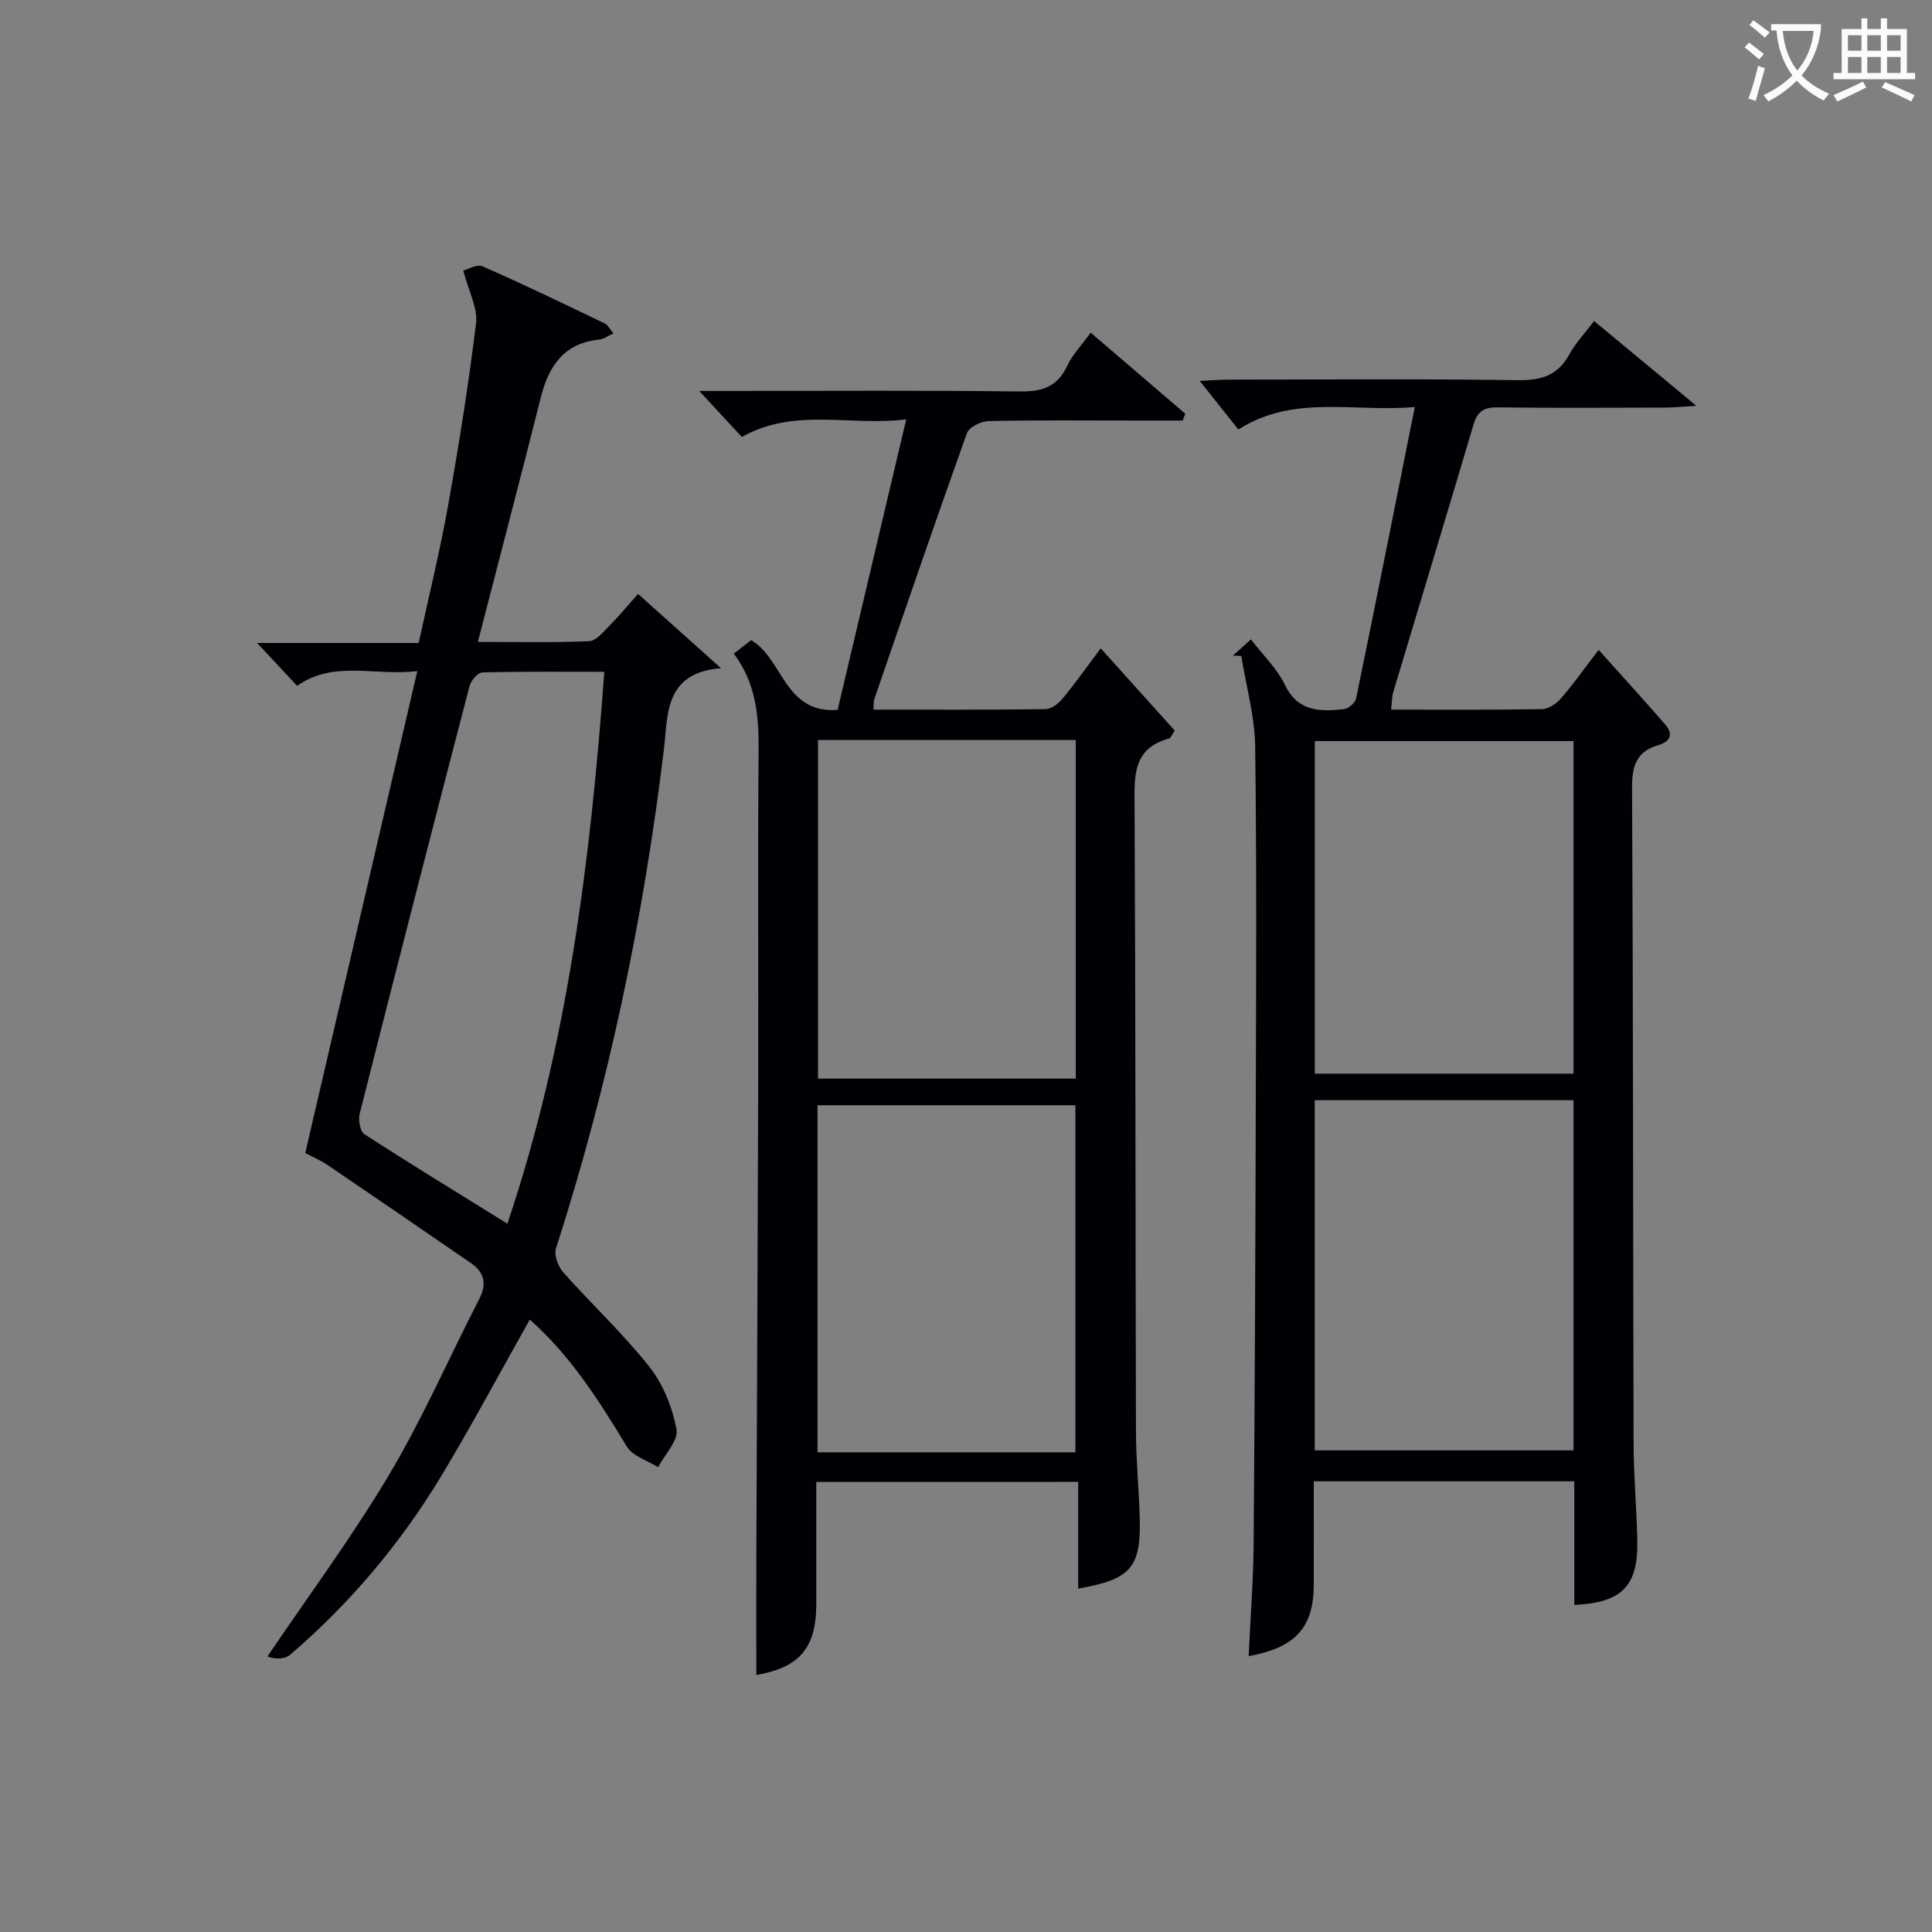
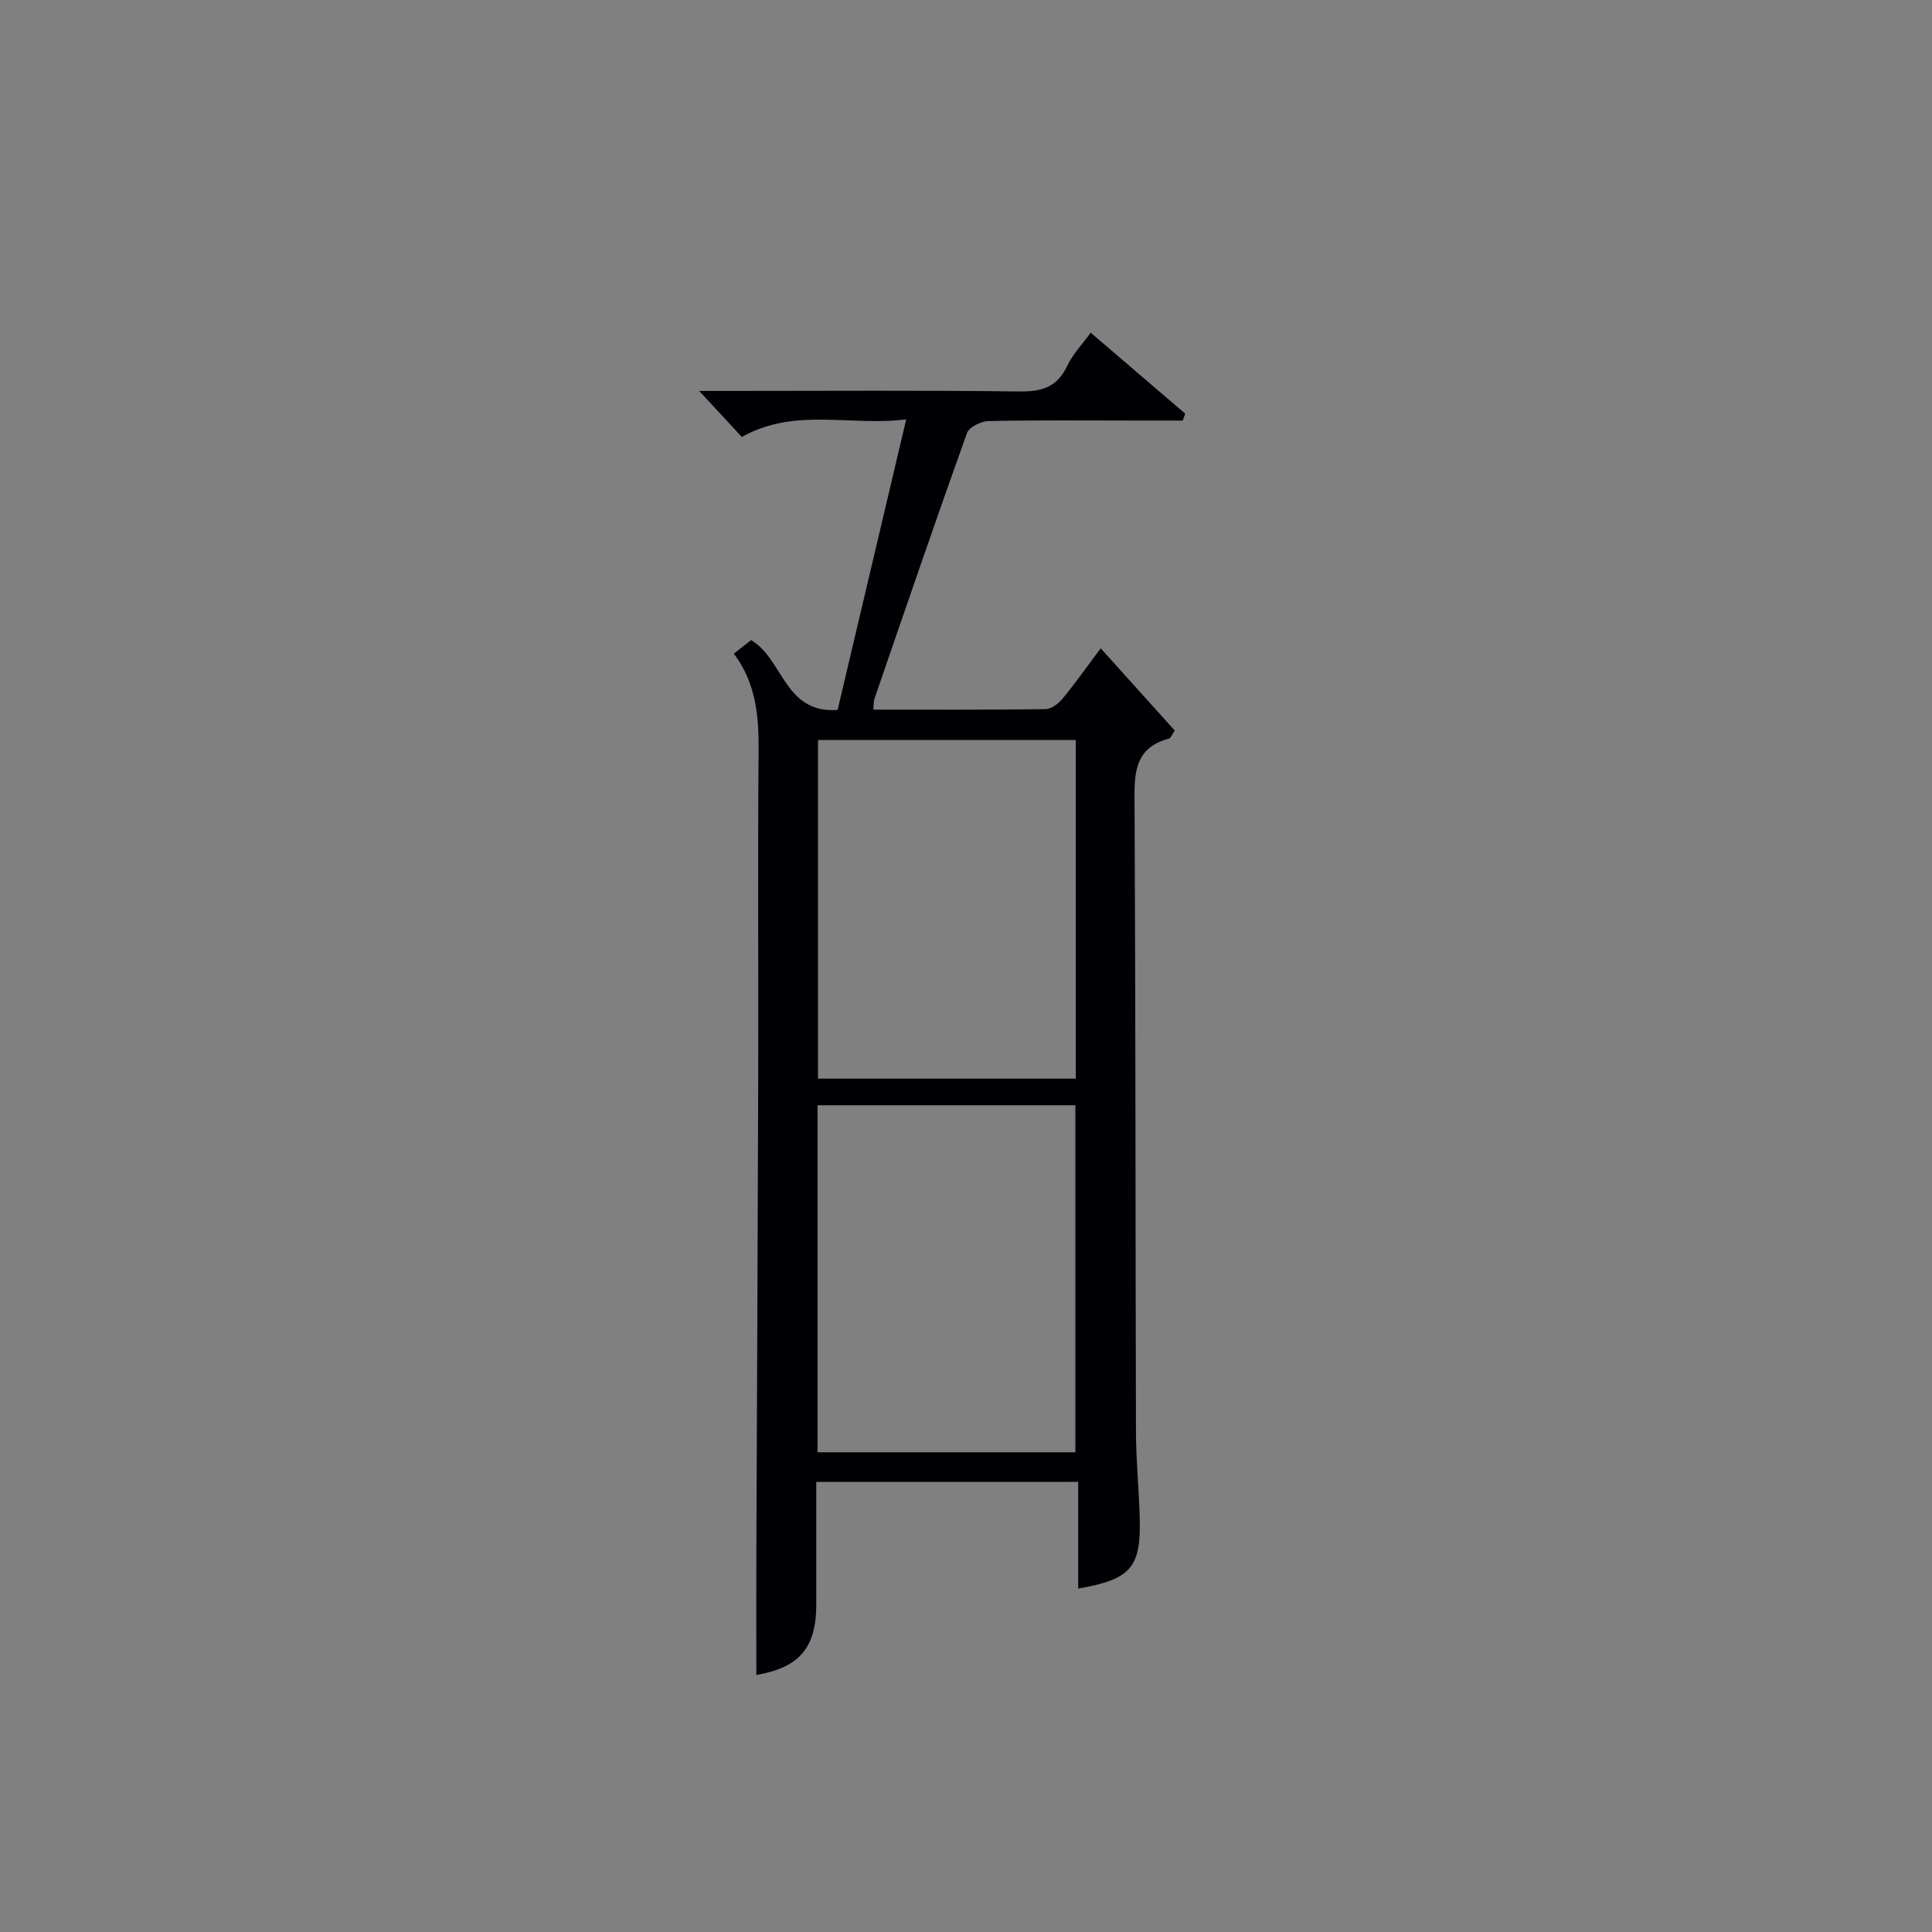
<svg xmlns="http://www.w3.org/2000/svg" enable-background="new 0 0 400 400" viewBox="0 0 400 400">
  <rect x="0" y="0" width="400" height="400" fill="#808080" stroke="none" />
  <g fill="#010105">
    <path d="m169 306.82c0 8.74.01 17.06 0 25.39-.01 9.01-3.53 13.04-12.41 14.58 0-8.16-.03-16.38 0-24.59.13-32.99.3-65.98.39-98.97.06-22.66-.11-45.33.08-67.99.06-7.13-.59-13.89-5.13-19.91 1.39-1.09 2.53-1.98 3.58-2.8 6.66 3.9 6.87 15.26 17.91 14.45 4.69-19.87 9.35-39.62 14.2-60.15-11.71 1.46-23.04-2.53-34.03 3.64-2.54-2.74-5.19-5.61-8.83-9.53h6.27c20 0 39.99-.15 59.99.11 4.68.06 7.88-.89 9.95-5.33 1.09-2.34 3.01-4.3 4.85-6.84 6.68 5.72 13.12 11.25 19.57 16.77-.17.47-.35.94-.52 1.42-3.23 0-6.47 0-9.7 0-10.16 0-20.33-.11-30.49.11-1.56.03-4.03 1.24-4.48 2.48-6.55 18.28-12.84 36.67-19.16 55.03-.2.58-.12 1.26-.21 2.23 12.02 0 23.83.06 35.64-.1 1.2-.02 2.67-1.14 3.52-2.17 2.63-3.19 5.02-6.58 7.9-10.42 5.28 5.87 10.32 11.47 15.33 17.02-.61.89-.81 1.55-1.17 1.65-7.65 2.07-7.18 7.91-7.15 14.11.22 43.16.17 86.31.29 129.47.02 5.81.59 11.62.77 17.44.33 10.61-1.7 13.04-12.73 14.98 0-7.28 0-14.48 0-22.09-18.21.01-35.92.01-54.23.01zm53.65-6.14c0-24.18 0-48.01 0-71.85-18.03 0-35.71 0-53.39 0v71.85zm-53.29-147.46v70.1h53.37c0-23.47 0-46.67 0-70.1-17.84 0-35.43 0-53.37 0z" />
-     <path d="m325.94 332.28c0-8.45 0-16.89 0-25.59-18.03 0-35.63 0-53.94 0 0 7.2.02 14.28 0 21.37-.02 8.84-3.7 13.05-13.48 14.83.36-7.87.97-15.61 1.03-23.35.24-29.99.36-59.98.44-89.96.07-24.99.21-49.99-.12-74.98-.08-6.28-1.87-12.53-2.87-18.79-.58-.03-1.15-.05-1.73-.08 1.14-1.03 2.29-2.06 3.72-3.35 2.56 3.34 5.42 6.07 7.03 9.4 2.71 5.62 7.29 5.56 12.17 5.05.95-.1 2.38-1.28 2.57-2.18 4.07-19.77 8-39.57 12.16-60.39-12.57 1.15-25.01-2.69-36.53 4.67-2.44-3.07-4.89-6.16-8-10.07 2.55-.12 4.26-.26 5.97-.26 20-.02 39.99-.18 59.98.11 4.87.07 8.25-1.04 10.62-5.41 1.25-2.3 3.13-4.25 5.08-6.84 6.82 5.66 13.37 11.1 21.17 17.56-3.27.19-4.97.37-6.68.37-11.5.03-23 .1-34.49-.05-2.81-.04-4.16.84-4.96 3.56-5.47 18.46-11.08 36.88-16.6 55.33-.32 1.06-.29 2.22-.47 3.69 10.6 0 20.92.08 31.23-.1 1.36-.02 3.01-1.15 3.97-2.26 2.6-3 4.89-6.26 7.77-10.01 4.78 5.33 9.33 10.32 13.76 15.42 1.83 2.1 1.05 3.58-1.53 4.35-4.37 1.3-5.33 4.25-5.31 8.7.24 45.32.19 90.64.32 135.96.02 6.65.62 13.29.77 19.94.2 9.44-3.16 12.91-13.05 13.36zm-.16-104.49c-18.09 0-35.79 0-53.58 0v72.49h53.58c0-24.2 0-48.12 0-72.49zm0-74.36c-18.13 0-35.82 0-53.56 0v68.86h53.56c0-23.03 0-45.77 0-68.86z" />
-     <path d="m109.69 273.21c-6.14 10.88-11.98 21.85-18.39 32.48-8.4 13.9-18.81 26.23-31.14 36.84-1.14.98-3.03 1.09-4.79.42 8.45-12.49 17.46-24.65 25.17-37.58 6.95-11.67 12.4-24.23 18.64-36.33 1.65-3.2 1.17-5.57-1.72-7.56-9.85-6.76-19.69-13.53-29.58-20.24-1.48-1.01-3.17-1.72-4.68-2.52 7.71-33.15 15.36-66.07 23.2-99.78-8.92 1.08-17.23-2.32-24.88 3.06-2.63-2.82-5.3-5.67-8.29-8.88h33.45c2.09-9.64 4.39-18.93 6.07-28.33 2.25-12.58 4.27-25.22 5.81-37.9.38-3.11-1.51-6.5-2.64-10.87.89-.22 2.82-1.39 4.01-.87 8.52 3.73 16.9 7.8 25.28 11.82.63.3 1.01 1.12 1.81 2.05-1.22.55-2.03 1.19-2.9 1.28-7.28.71-10.48 5.38-12.13 11.91-4.22 16.71-8.58 33.38-13.05 50.69 8.15 0 15.61.17 23.05-.15 1.43-.06 2.9-1.9 4.13-3.14 1.98-1.99 3.77-4.17 5.98-6.65 5.56 4.98 10.91 9.78 17.17 15.38-11.85.94-10.97 9.86-11.8 16.69-4.25 35.2-11.48 69.71-22.37 103.46-.44 1.37.46 3.75 1.53 4.95 5.86 6.59 12.36 12.64 17.81 19.53 2.86 3.61 4.77 8.42 5.63 12.97.43 2.29-2.44 5.2-3.82 7.83-2.21-1.4-5.27-2.28-6.48-4.29-5.78-9.55-11.74-18.91-20.08-26.27zm15.43-134.12c-8.69 0-16.97-.09-25.24.13-.94.02-2.36 1.66-2.66 2.79-7.69 29.51-15.28 59.05-22.76 88.61-.32 1.28.09 3.63.98 4.2 9.68 6.26 19.52 12.27 29.61 18.53 12.53-37.21 17.19-75.27 20.07-114.26z" />
  </g>
-   <path d="m362.1 8.8c1.1.8 2.1 1.6 3.1 2.4l-1 1.1c-1.3-1.1-2.3-2-3-2.5zm1.9 4.8c.5.2.9.4 1.4.5-.6 2.3-1.3 4.5-1.9 6.8l-1.5-.5c.8-2.1 1.4-4.3 2-6.8zm-1-9.4c1.3.9 2.4 1.8 3.4 2.5l-1 1.1c-1.4-1.2-2.4-2.1-3.2-2.6zm3.7 2.2v-1.4h10.3v1.2c-.5 3.6-1.8 6.8-4 9.4 1.5 1.6 3.4 2.8 5.7 3.8-.3.4-.7.8-1.1 1.4-2.3-1.1-4.1-2.5-5.6-4.1-1.6 1.6-3.6 3.1-5.9 4.3-.3-.5-.7-.9-1-1.3 2.4-1.1 4.4-2.5 6-4.1-1.9-2.5-3-5.6-3.3-9.3h-1.1zm8.8 0h-6.4c.3 3.3 1.3 6 3 8.2 2-2.3 3.1-5.1 3.4-8.2z" fill="#fcfbfa" />
-   <path d="m385.3 3.8h1.3v2.2h2.8v-2.2h1.3v2.2h4.1v9.1h1.7v1.3h-16.9v-1.3h1.7v-9.1h4.1v-2.2zm.4 13.1.7 1.2c-1.8.9-3.8 1.9-6 2.9-.2-.4-.5-.8-.8-1.3 2.3-1 4.3-1.9 6.1-2.8zm-3.1-6.4h2.8v-3.2h-2.8zm0 4.6h2.8v-3.3h-2.8zm4-4.6h2.8v-3.2h-2.8zm0 4.6h2.8v-3.3h-2.8zm3.7 1.9c2.1.9 4.1 1.8 6.1 2.7l-.7 1.3c-2.2-1.1-4.2-2-6.1-2.9zm3.2-9.7h-2.8v3.2h2.8zm-2.8 7.8h2.8v-3.3h-2.8z" fill="#fcfbfa" />
</svg>